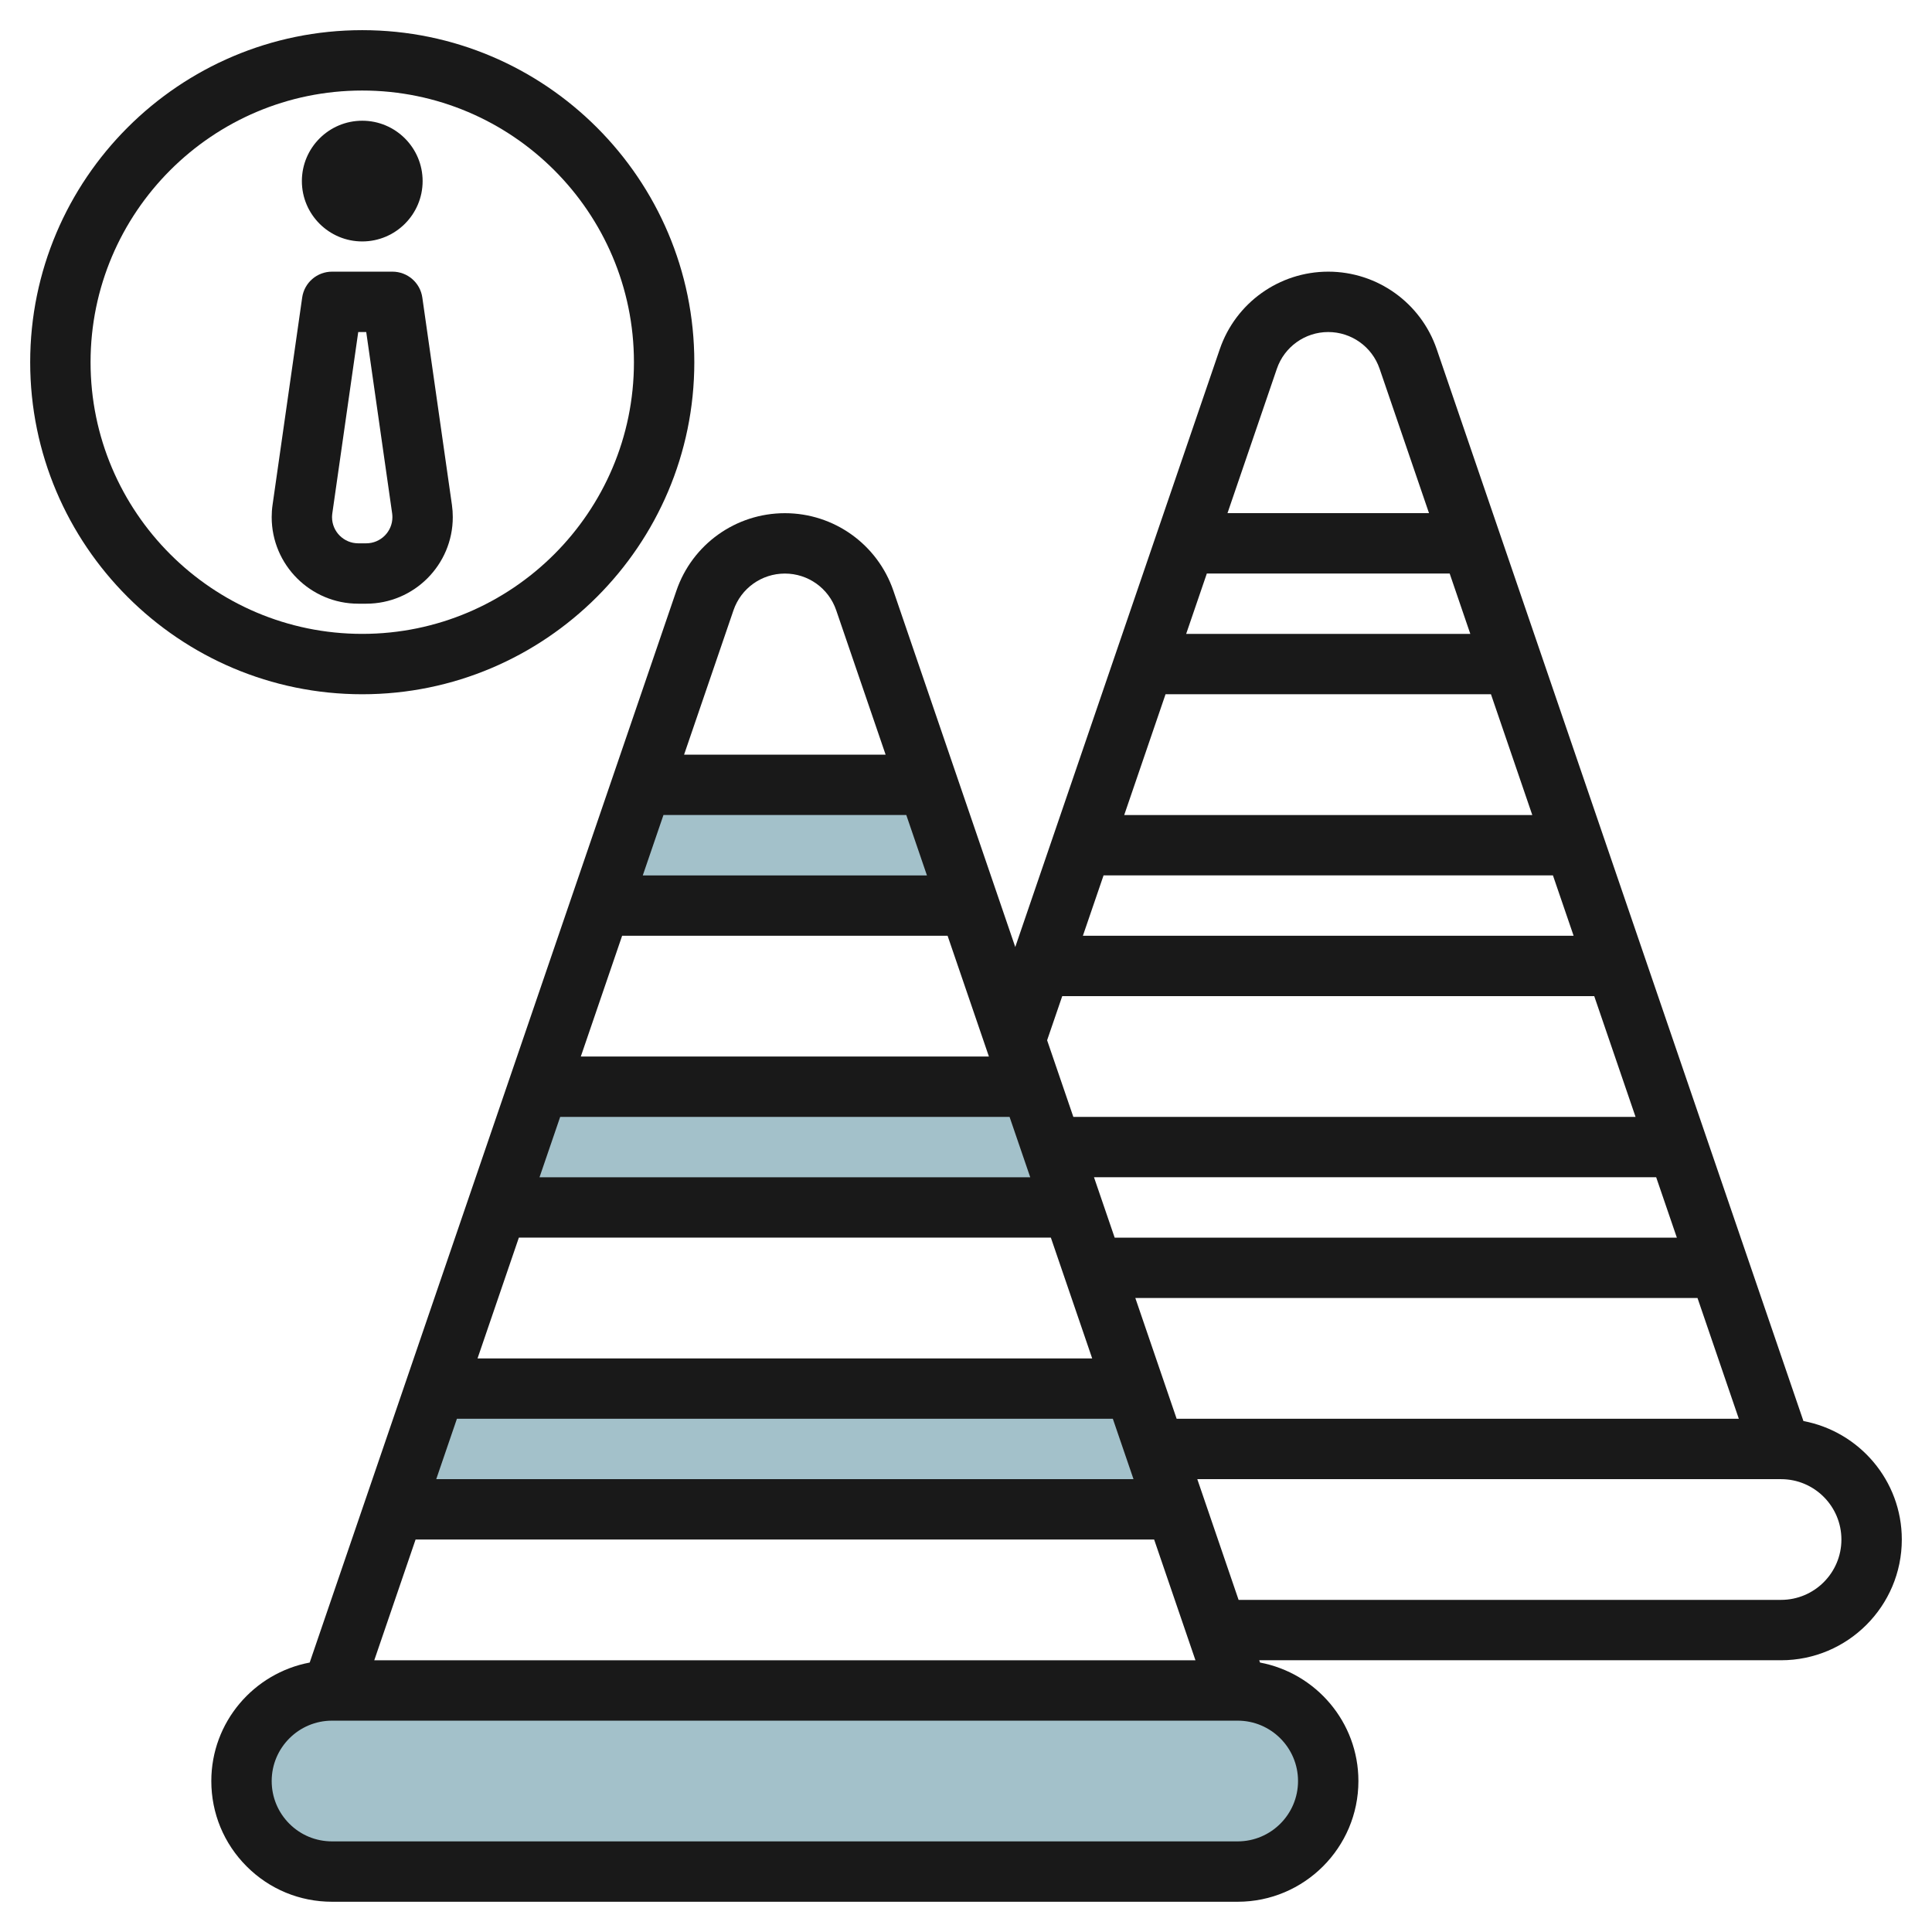
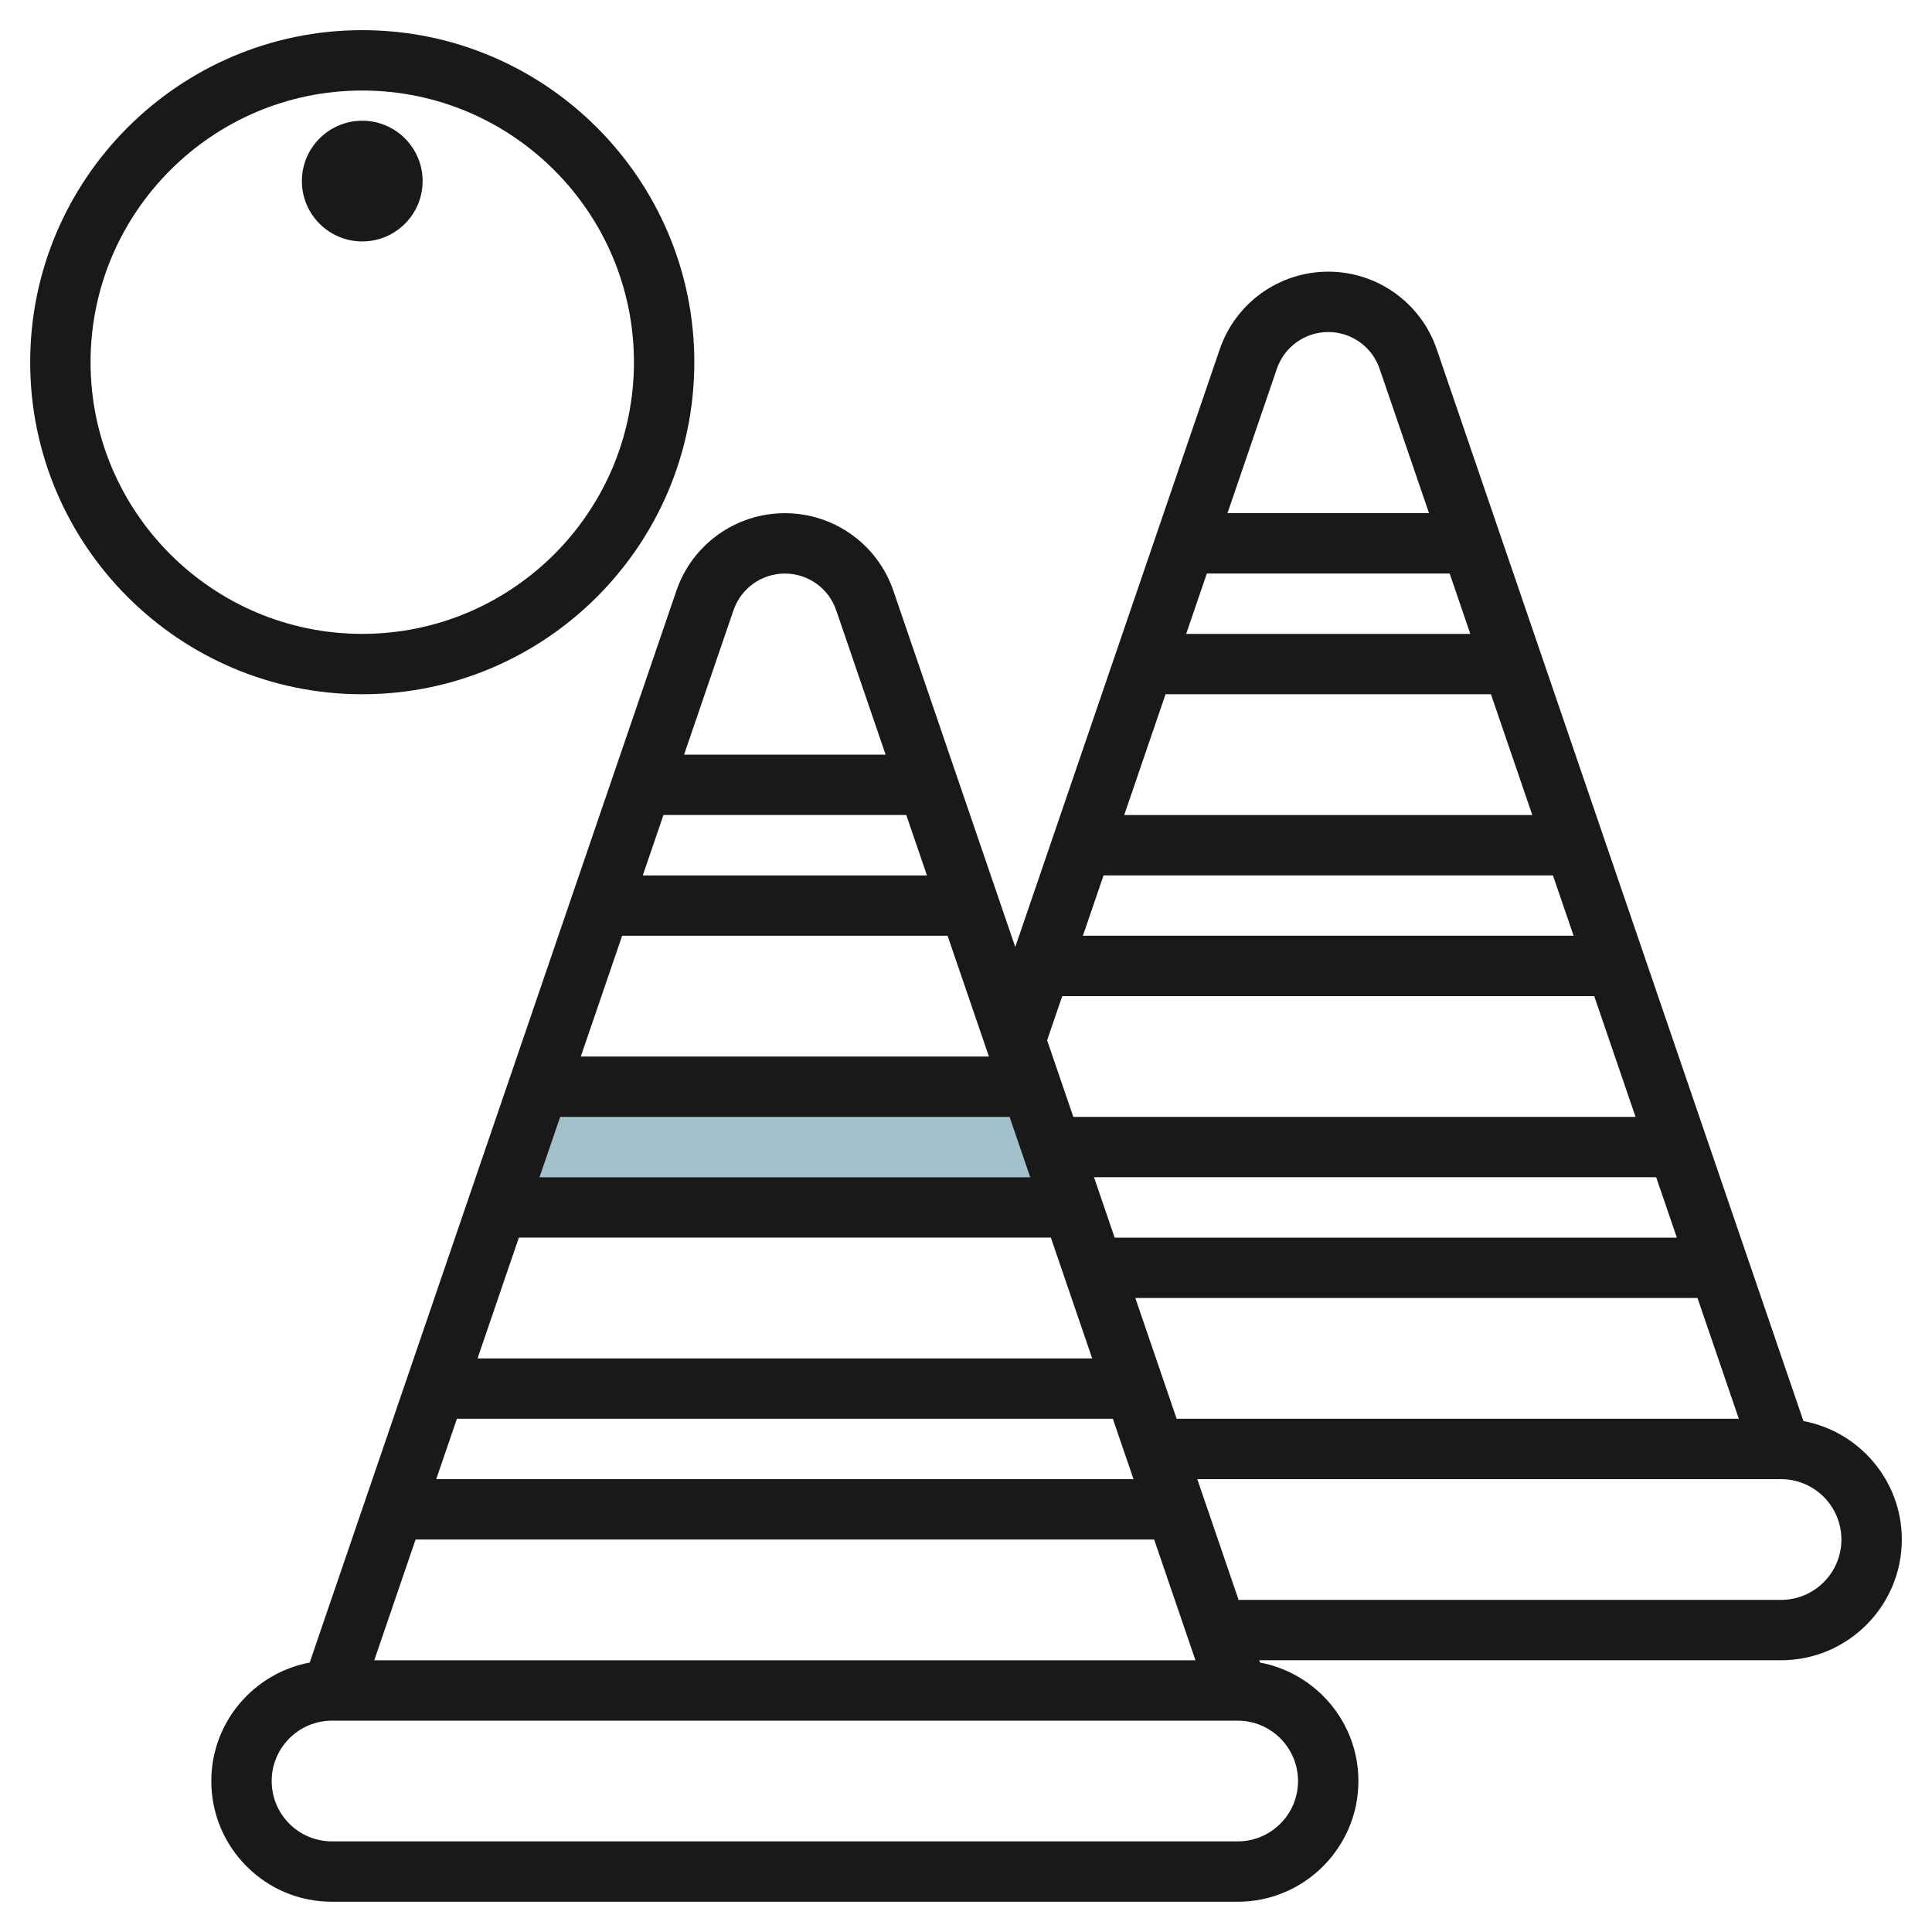
<svg xmlns="http://www.w3.org/2000/svg" id="Layer_3" enable-background="new 0 0 64 64" height="512" viewBox="0 0 64 64" width="512">
  <g>
    <g fill="#a3c1ca">
-       <path d="m14.421 46-1.368 4h25.894l-1.368-4z" />
      <path d="m16.474 40h19.052l-1.368-4h-16.316z" />
-       <path d="m19.895 30h12.21l-1.368-4h-9.474z" />
-       <path d="m41 62h-30c-1.657 0-3-1.343-3-3 0-1.657 1.343-3 3-3h30c1.657 0 3 1.343 3 3 0 1.657-1.343 3-3 3z" />
    </g>
    <path d="m59 54.998c2.206 0 4-1.794 4-3.999 0-1.952-1.407-3.576-3.259-3.925l-12.148-35.507c-.525-1.536-1.97-2.568-3.594-2.568-1.624.001-3.067 1.033-3.592 2.568l-6.775 19.804-4.038-11.804c-.527-1.536-1.969-2.567-3.592-2.567-.001 0-.002 0-.002 0-1.624 0-3.068 1.031-3.593 2.567l-12.148 35.507c-1.852.349-3.259 1.973-3.259 3.925 0 1.068.416 2.073 1.171 2.828.755.756 1.76 1.171 2.829 1.171h30c2.205 0 3.999-1.794 3.999-3.999 0-1.952-1.407-3.576-3.259-3.925l-.026-.076zm1.999-3.998c0 1.102-.896 1.998-2 1.998h-17.969l-1.368-3.999h19.338c1.103 0 1.999.897 1.999 2.001zm-30.293-22.001h-9.413l.685-2.001h8.044zm.684 1.999 1.369 4.001h-13.519l1.369-4.001zm6.219 12h18.623l1.369 4.001h-18.623zm17.939-1.999h-18.623l-.685-2.001h18.623zm-22.105-4.001.685 2.001h-16.256l.685-2.001zm1.368 4 1.369 4.001h-20.361l1.369-4.001zm2.053 6 .685 2.001h-23.098l.685-2.001zm1.368 4 1.369 4.001h-27.203l1.369-4.001zm10.474-29.999h-9.413l.685-2.001h8.044zm.684 1.999 1.369 4.001h-13.518l1.369-4.001zm2.053 6 .685 2.001h-16.256l.685-2.001zm-9.145-16.783c.249-.727.933-1.216 1.701-1.216.769 0 1.453.488 1.702 1.216l1.637 4.784h-6.676zm-7.11 20.783h17.623l1.369 4.001h-18.624l-.869-2.539zm-10.89-12.783c.249-.727.932-1.215 1.702-1.215h.001c.768 0 1.45.487 1.699 1.215l1.637 4.784h-6.676zm18.701 38.785c0 1.102-.897 1.998-1.999 1.998h-30c-.535 0-1.037-.207-1.415-.585-.377-.378-.585-.88-.585-1.414 0-1.104.897-2 2-2h30c1.102 0 1.999.897 1.999 2.001z" fill="#191919" />
    <path d="m12 22.998c6.065 0 11-4.935 11-10.999 0-6.065-4.935-11-11-11s-11 4.935-11 11c0 6.064 4.935 10.999 11 10.999zm0-19.999c4.962 0 9 4.037 9 9 0 4.962-4.037 8.999-9 8.999s-9-4.037-9-8.999c0-4.963 4.037-9 9-9z" fill="#191919" />
    <path d="m12 7.998c1.103 0 2-.896 2-1.999 0-1.104-.897-2-2-2s-2 .896-2 2c0 1.103.897 1.999 2 1.999z" fill="#191919" />
-     <path d="m11.867 19.998h.265c1.581 0 2.867-1.286 2.867-2.867 0-.135-.009-.271-.028-.404l-.981-6.87c-.07-.493-.492-.858-.99-.858h-2c-.498 0-.92.365-.99.858l-.981 6.867c-.02.136-.029.272-.029.407 0 1.581 1.286 2.867 2.867 2.867zm-.859-2.989.859-6.01h.265l.859 6.012c.005.04.008.08.008.12 0 .479-.389.867-.867.867h-.265c-.479 0-.868-.389-.868-.867.001-.04.003-.08.009-.122z" fill="#191919" />
  </g>
</svg>